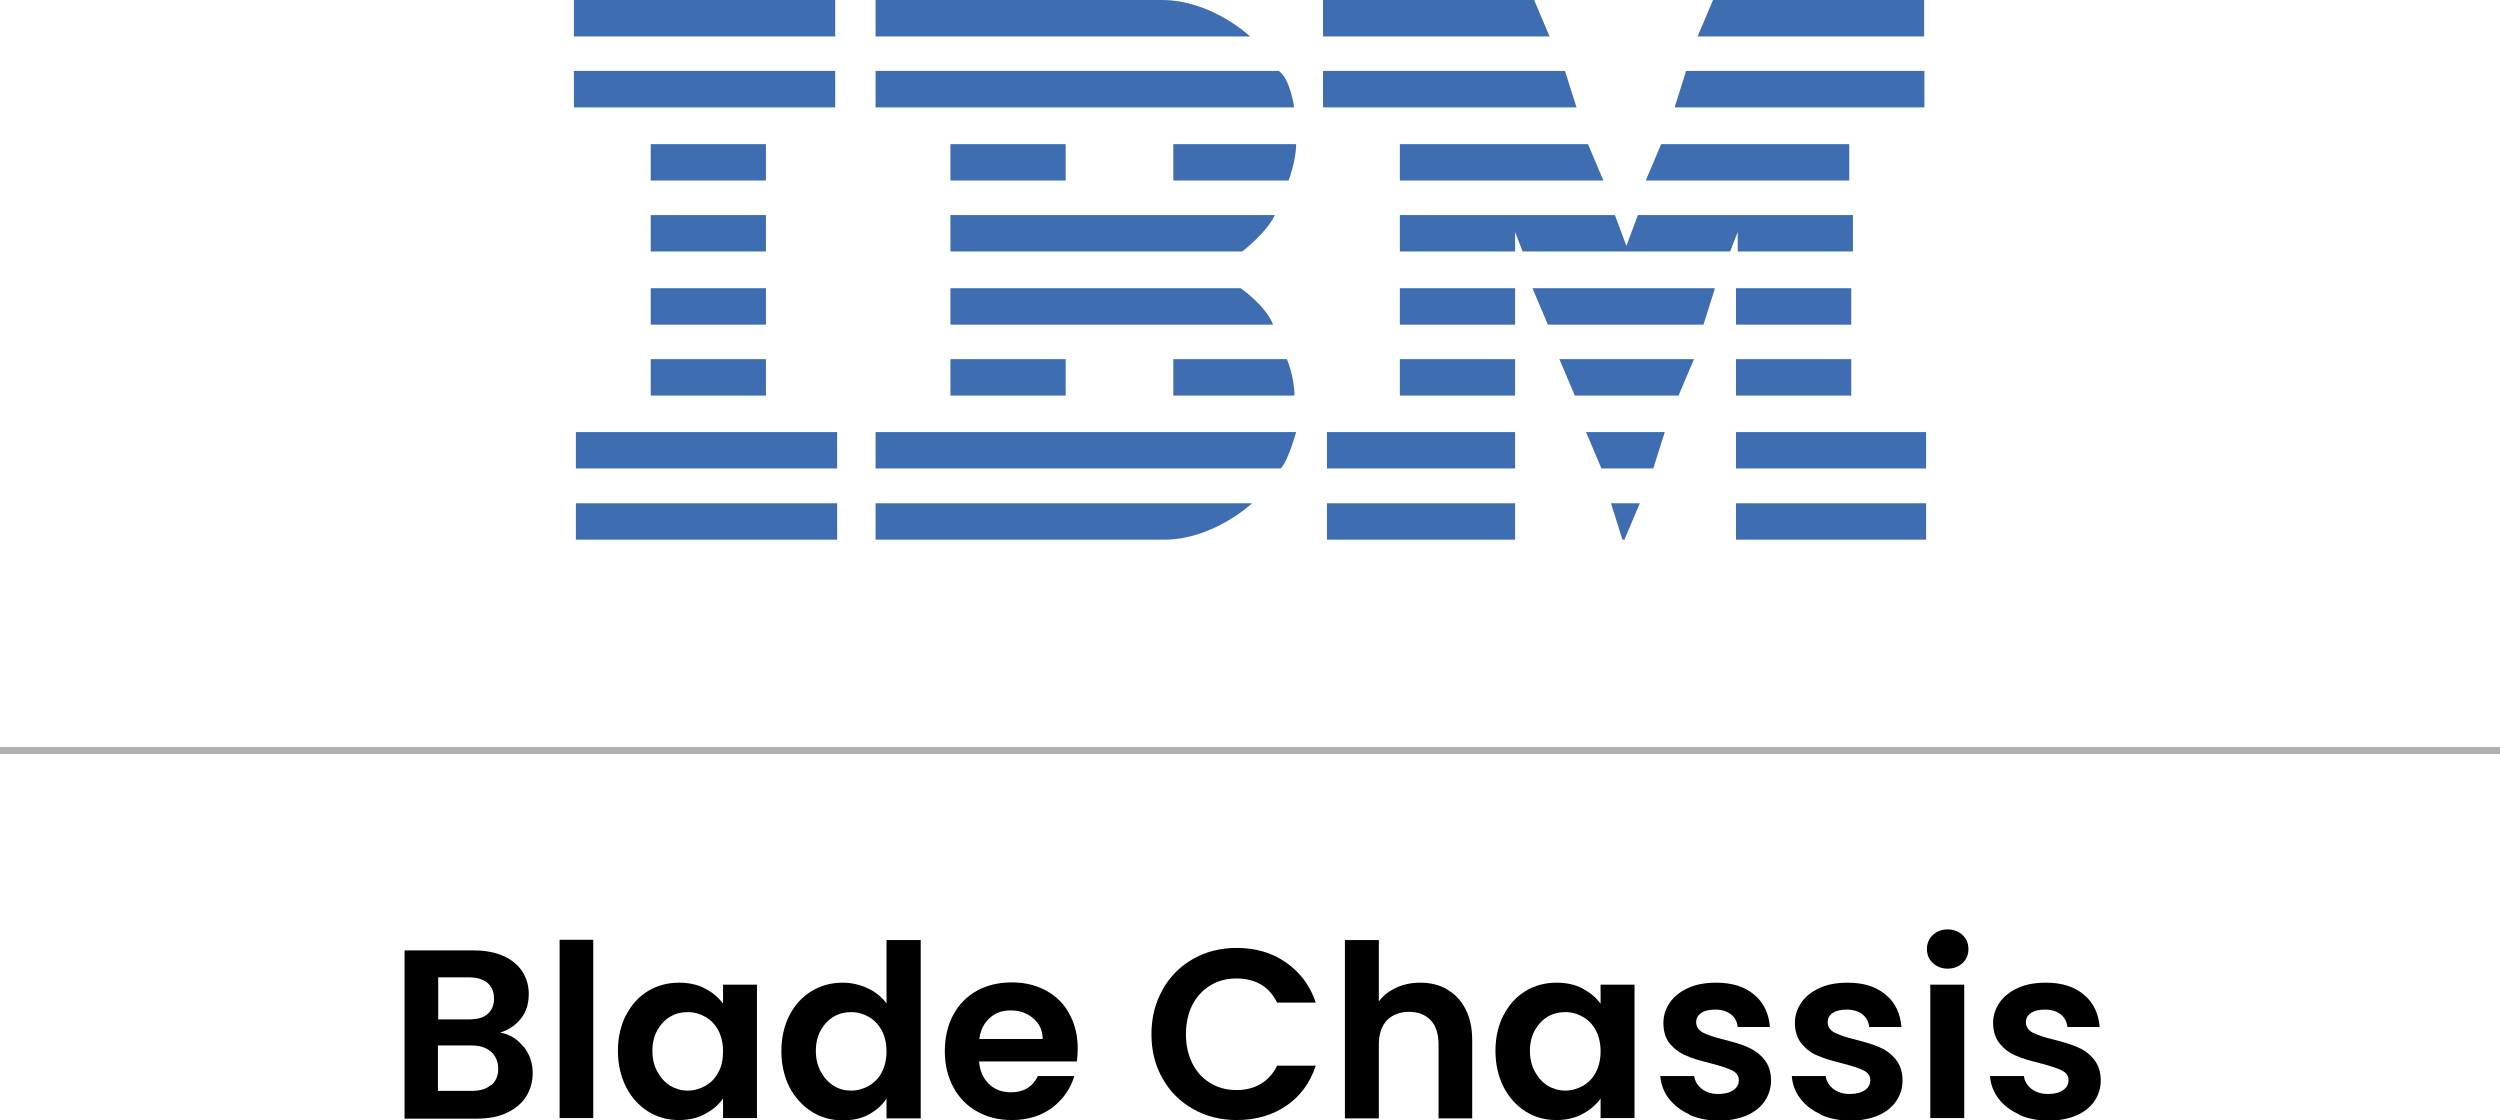
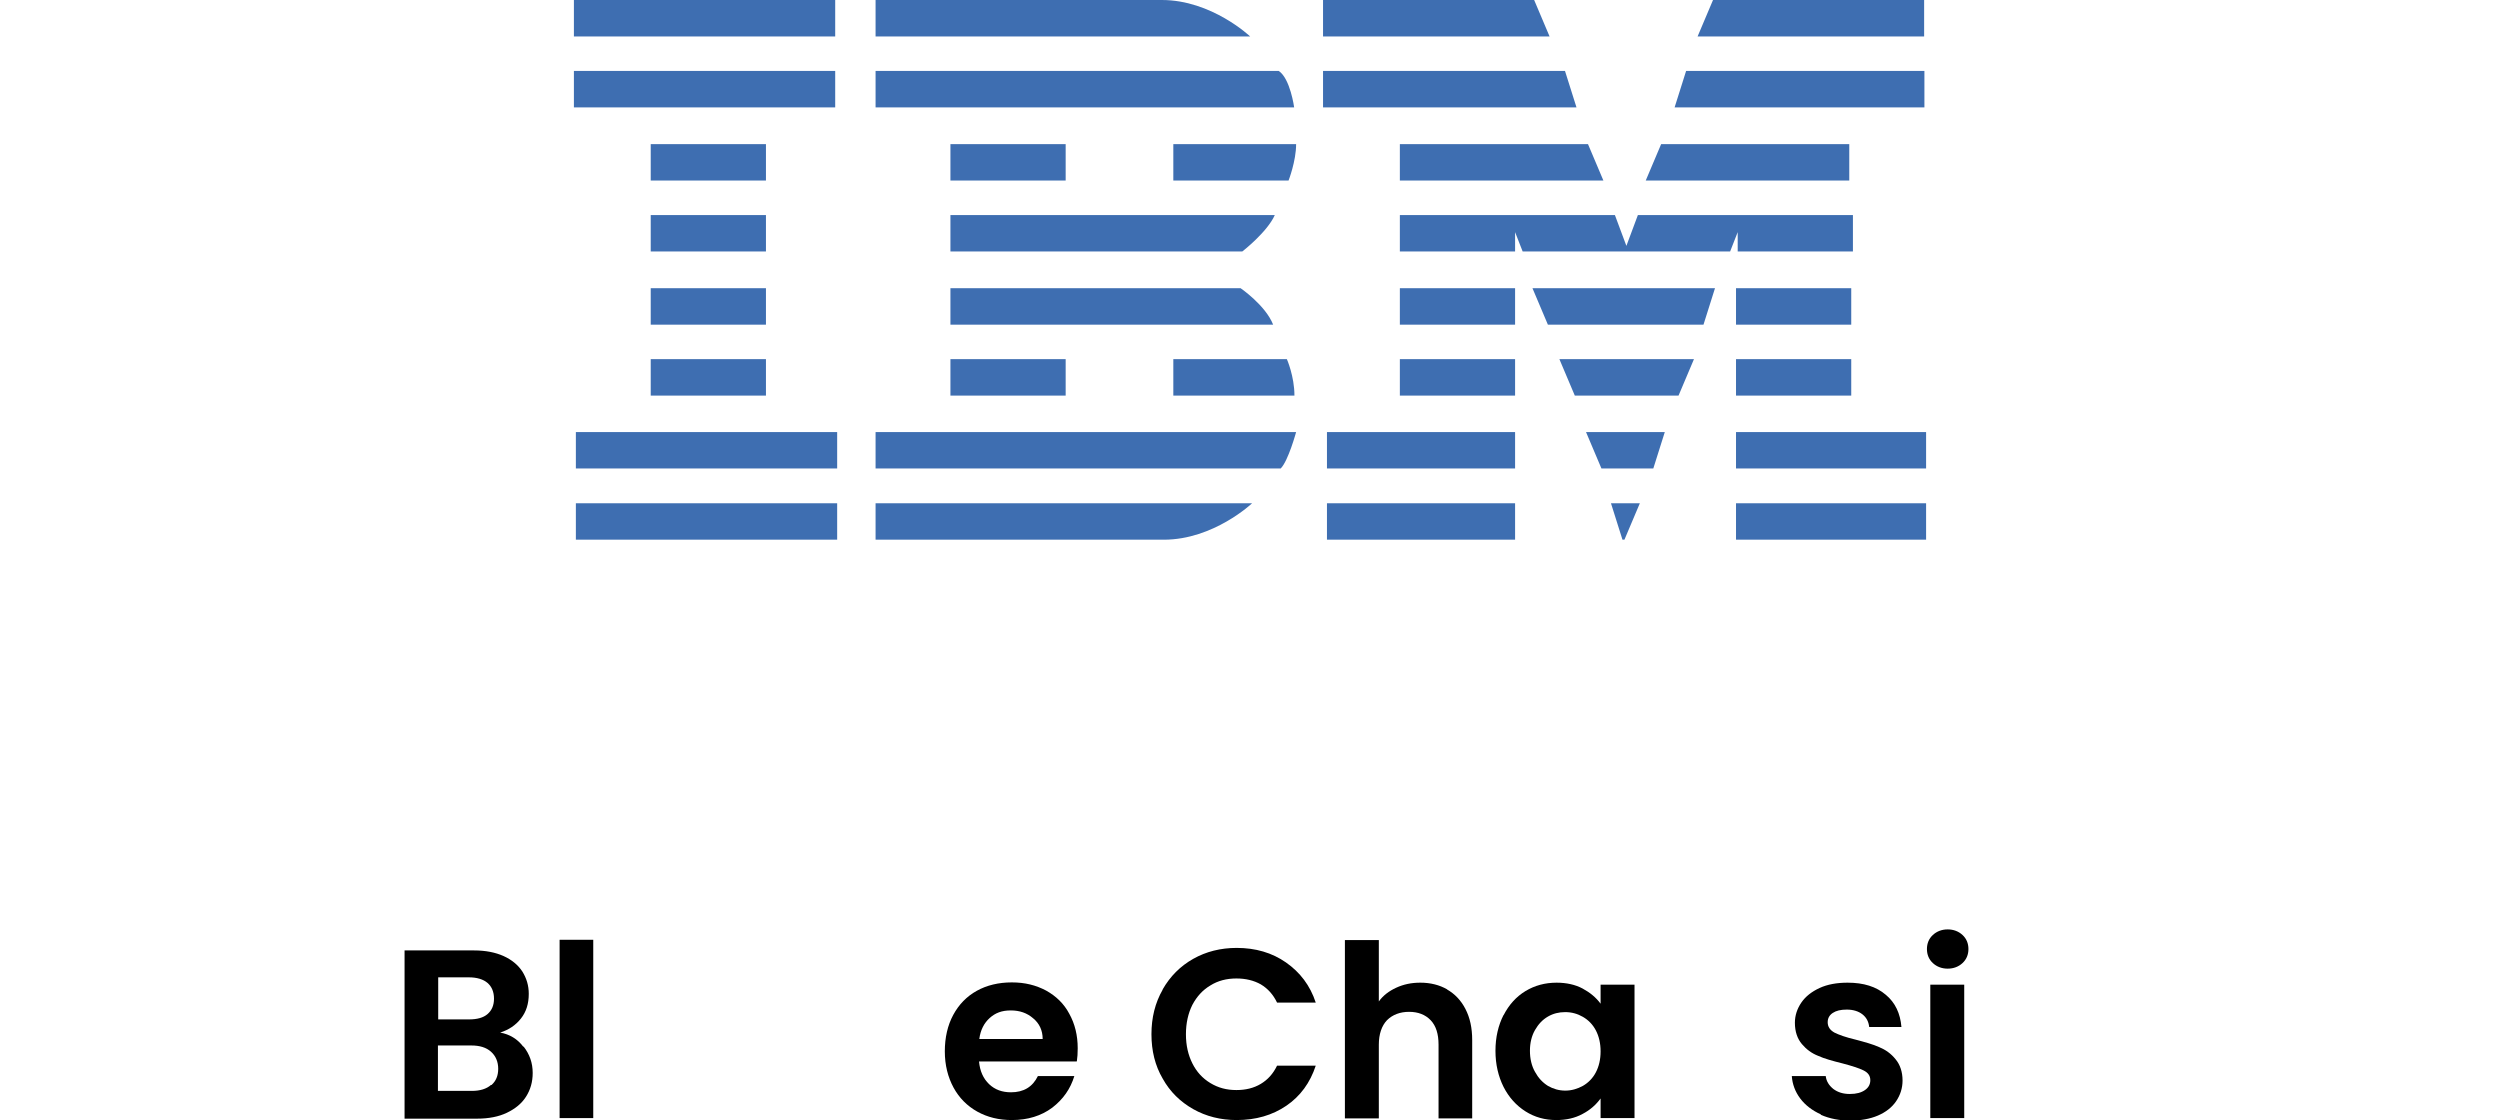
<svg xmlns="http://www.w3.org/2000/svg" id="Layer_2" data-name="Layer 2" viewBox="0 0 89.17 39.96">
  <defs>
    <style>
      .cls-1, .cls-2 {
        stroke-width: 0px;
      }

      .cls-3 {
        fill: none;
        stroke: #afafaf;
        stroke-miterlimit: 10;
        stroke-width: .25px;
      }

      .cls-2 {
        fill: #3e6eb1;
      }
    </style>
  </defs>
  <g id="Layer_1-2" data-name="Layer 1">
    <g>
      <g>
        <g>
          <path class="cls-1" d="M18.67,37.32c.22.28.33.59.33.95,0,.32-.08.6-.24.85s-.39.43-.68.57-.65.21-1.06.21h-2.59v-6h2.48c.41,0,.76.07,1.05.2.29.13.52.32.67.55.15.24.23.5.23.8,0,.35-.09.64-.28.88-.19.24-.43.4-.74.5.34.06.62.23.83.51ZM15.63,36.36h1.1c.29,0,.51-.06.66-.19s.23-.31.23-.55-.08-.43-.23-.56-.38-.2-.66-.2h-1.1v1.5ZM17.53,38.7c.16-.14.24-.33.24-.58s-.09-.46-.26-.61-.4-.22-.7-.22h-1.19v1.62h1.21c.29,0,.52-.07.68-.21Z" />
          <path class="cls-1" d="M21.16,33.52v6.36h-1.2v-6.36h1.2Z" />
-           <path class="cls-1" d="M22.33,36.21c.19-.37.45-.66.78-.86.33-.2.7-.3,1.11-.3.35,0,.67.07.93.21.27.14.48.32.64.54v-.68h1.21v4.76h-1.21v-.7c-.15.22-.37.41-.64.55-.27.15-.59.22-.94.22-.4,0-.77-.1-1.1-.31-.33-.21-.59-.5-.78-.87-.19-.38-.29-.81-.29-1.29s.1-.91.29-1.28ZM25.62,36.75c-.11-.21-.27-.37-.46-.48-.19-.11-.4-.17-.63-.17s-.43.05-.62.16c-.19.11-.34.27-.46.48-.12.21-.18.46-.18.74s.06.54.18.75c.12.22.27.38.46.5.19.11.4.17.62.17s.43-.06.63-.17c.2-.11.35-.27.46-.48.12-.21.17-.46.17-.75s-.06-.54-.17-.75Z" />
-           <path class="cls-1" d="M28.16,36.21c.19-.37.46-.66.79-.86.33-.2.7-.3,1.11-.3.31,0,.61.07.89.2s.5.31.67.54v-2.26h1.22v6.36h-1.22v-.71c-.15.24-.36.42-.63.57s-.58.21-.94.21c-.4,0-.77-.1-1.1-.31-.33-.21-.59-.5-.79-.87-.19-.38-.29-.81-.29-1.29s.1-.91.29-1.28ZM31.45,36.75c-.12-.21-.27-.37-.46-.48-.2-.11-.4-.17-.63-.17s-.43.05-.62.16c-.19.11-.34.27-.46.48-.12.21-.18.46-.18.74s.06.54.18.75c.12.22.27.38.46.5s.4.17.62.17.43-.06.63-.17c.19-.11.35-.27.46-.48.11-.21.17-.46.17-.75s-.06-.54-.17-.75Z" />
          <path class="cls-1" d="M38.4,37.86h-3.48c.03.34.15.61.36.81.21.2.47.29.78.29.45,0,.77-.19.96-.58h1.3c-.14.46-.4.83-.79,1.13-.39.29-.87.44-1.44.44-.46,0-.87-.1-1.23-.3-.36-.2-.65-.49-.85-.86-.2-.37-.31-.8-.31-1.29s.1-.93.3-1.3c.2-.37.48-.66.84-.86.36-.2.78-.3,1.25-.3s.86.1,1.22.29c.36.2.64.47.83.83.2.36.3.77.3,1.23,0,.17-.01.33-.03.46ZM37.19,37.06c0-.31-.12-.56-.34-.74-.22-.19-.48-.28-.8-.28s-.55.09-.75.27-.33.43-.37.75h2.26Z" />
          <path class="cls-1" d="M41.47,35.29c.27-.47.63-.83,1.09-1.09.46-.26.98-.39,1.55-.39.67,0,1.26.17,1.76.52s.86.82,1.06,1.43h-1.38c-.14-.29-.33-.5-.58-.65-.25-.14-.54-.21-.87-.21-.35,0-.66.08-.93.25-.27.16-.48.39-.64.69-.15.3-.23.65-.23,1.05s.08.74.23,1.04c.15.3.36.53.64.7s.58.25.93.25c.33,0,.62-.07.87-.22.25-.15.44-.36.58-.65h1.38c-.2.61-.55,1.09-1.05,1.43-.5.34-1.09.51-1.77.51-.57,0-1.09-.13-1.55-.39-.46-.26-.83-.62-1.09-1.09-.27-.46-.4-.99-.4-1.58s.13-1.12.4-1.59Z" />
          <path class="cls-1" d="M51.61,35.29c.28.16.5.39.66.7.16.31.24.67.24,1.11v2.79h-1.2v-2.63c0-.38-.09-.67-.28-.87-.19-.2-.45-.3-.77-.3s-.59.1-.79.3c-.19.2-.29.5-.29.87v2.63h-1.21v-6.36h1.21v2.19c.15-.21.36-.37.62-.49.26-.12.54-.18.86-.18.36,0,.68.08.96.24Z" />
          <path class="cls-1" d="M53.63,36.21c.19-.37.45-.66.78-.86.33-.2.7-.3,1.11-.3.35,0,.67.07.93.21s.48.32.64.54v-.68h1.21v4.76h-1.21v-.7c-.16.22-.37.41-.64.55-.27.15-.59.22-.94.22-.4,0-.77-.1-1.1-.31-.33-.21-.59-.5-.78-.87-.19-.38-.29-.81-.29-1.29s.1-.91.29-1.28ZM56.92,36.75c-.11-.21-.27-.37-.46-.48-.19-.11-.4-.17-.63-.17s-.43.05-.62.16c-.19.11-.34.27-.46.48s-.18.46-.18.74.06.54.18.75c.12.22.27.38.46.5.19.11.4.17.62.17s.43-.06.63-.17c.19-.11.35-.27.46-.48s.17-.46.17-.75-.06-.54-.17-.75Z" />
-           <path class="cls-1" d="M60.26,39.75c-.31-.14-.55-.33-.74-.57-.18-.24-.28-.51-.3-.8h1.21c.02.18.11.33.27.46.16.12.35.18.59.18s.41-.05.54-.14.19-.21.19-.35c0-.16-.08-.27-.24-.35-.16-.08-.41-.16-.75-.25-.36-.09-.65-.17-.87-.27-.23-.09-.42-.23-.59-.42-.16-.19-.24-.44-.24-.76,0-.26.08-.5.23-.72.15-.22.37-.39.65-.52.28-.13.62-.19,1-.19.57,0,1.02.14,1.36.43.34.28.52.67.56,1.15h-1.15c-.02-.19-.1-.34-.24-.45-.14-.11-.33-.17-.56-.17-.22,0-.39.04-.5.12-.12.08-.18.19-.18.33,0,.16.08.28.24.37.16.08.41.17.75.25.34.09.63.17.85.27s.42.23.58.43c.16.19.25.45.25.76,0,.27-.08.52-.23.74-.15.22-.37.39-.65.51-.28.12-.62.18-.99.18s-.74-.07-1.05-.21Z" />
          <path class="cls-1" d="M64.95,39.75c-.31-.14-.56-.33-.74-.57-.18-.24-.28-.51-.3-.8h1.21c.02.18.11.33.27.46.16.12.35.18.59.18s.41-.05.54-.14c.13-.09.19-.21.19-.35,0-.16-.08-.27-.24-.35-.16-.08-.41-.16-.75-.25-.36-.09-.65-.17-.87-.27-.23-.09-.42-.23-.58-.42-.16-.19-.25-.44-.25-.76,0-.26.08-.5.23-.72s.37-.39.65-.52c.28-.13.62-.19,1-.19.57,0,1.02.14,1.36.43.34.28.52.67.56,1.15h-1.15c-.02-.19-.1-.34-.24-.45-.14-.11-.33-.17-.56-.17-.22,0-.38.04-.5.12-.12.08-.18.19-.18.33,0,.16.08.28.24.37.16.08.41.17.75.25.34.09.63.17.85.27.22.09.42.23.58.43.16.19.25.45.25.76,0,.27-.08.52-.23.74s-.37.39-.65.51-.62.18-.99.18-.74-.07-1.05-.21Z" />
          <path class="cls-1" d="M68.94,34.35c-.14-.13-.21-.3-.21-.5s.07-.37.21-.5c.14-.13.32-.2.53-.2s.39.07.53.2c.14.13.21.3.21.5s-.07.37-.21.5-.32.2-.53.2-.39-.07-.53-.2ZM70.06,35.12v4.76h-1.21v-4.76h1.21Z" />
-           <path class="cls-1" d="M72.02,39.75c-.31-.14-.56-.33-.74-.57-.18-.24-.28-.51-.3-.8h1.21c.02.18.11.33.27.46.16.12.35.18.59.18s.41-.05.54-.14c.13-.09.19-.21.19-.35,0-.16-.08-.27-.24-.35-.16-.08-.41-.16-.75-.25-.36-.09-.65-.17-.87-.27-.23-.09-.42-.23-.58-.42-.16-.19-.25-.44-.25-.76,0-.26.08-.5.23-.72s.37-.39.65-.52c.28-.13.62-.19,1-.19.57,0,1.02.14,1.36.43.34.28.52.67.56,1.15h-1.15c-.02-.19-.1-.34-.24-.45-.14-.11-.33-.17-.56-.17-.22,0-.38.04-.5.12-.12.08-.18.19-.18.33,0,.16.08.28.24.37.16.08.41.17.75.25.34.09.63.17.85.27.22.09.42.23.58.43.16.19.25.45.25.76,0,.27-.08.52-.23.74s-.37.39-.65.51-.62.18-.99.18-.74-.07-1.05-.21Z" />
        </g>
-         <line class="cls-3" y1="26.77" x2="89.17" y2="26.77" />
      </g>
      <path class="cls-2" d="M20.47,0v1.3h9.32V0h-9.32ZM31.23,0v1.3h13.36s-1.37-1.3-3.15-1.3h-10.21ZM47.19,0v1.3h8.08l-.55-1.3h-7.54ZM61.1,0l-.55,1.3h8.08V0h-7.54ZM20.47,2.53v1.3h9.32v-1.3h-9.32ZM31.23,2.53v1.3h14.93s-.14-1.03-.55-1.3h-14.39ZM47.19,2.53v1.3h9.04l-.41-1.3h-8.63ZM60.14,2.53l-.41,1.3h8.91v-1.3h-8.49ZM23.21,5.14v1.3h4.11v-1.3h-4.11ZM33.9,5.14v1.3h4.11v-1.3h-4.11ZM41.85,5.14v1.3h4.11s.27-.69.27-1.3h-4.38ZM49.93,5.14v1.3h7.26l-.55-1.3h-6.71ZM59.25,5.14l-.55,1.3h7.26v-1.3h-6.71ZM23.21,7.67v1.3h4.11v-1.3h-4.11ZM33.9,7.67v1.3h10.41s.89-.69,1.16-1.3h-11.58ZM49.93,7.67v1.3h4.11v-.69l.27.69h7.4l.27-.69v.69h4.11v-1.3h-7.67l-.41,1.1-.41-1.1h-7.67ZM23.21,10.28v1.3h4.11v-1.3h-4.11ZM33.9,10.28v1.3h11.51c-.27-.69-1.16-1.3-1.16-1.3h-10.34ZM49.93,10.28v1.3h4.11v-1.3h-4.11ZM54.66,10.28l.55,1.3h5.55l.41-1.3h-6.51ZM61.92,10.28v1.3h4.11v-1.3h-4.11ZM23.21,12.81v1.3h4.11v-1.3h-4.11ZM33.9,12.81v1.3h4.11v-1.3h-4.11ZM41.85,12.81v1.3h4.32c0-.69-.27-1.3-.27-1.3h-4.04ZM49.93,12.81v1.3h4.11v-1.3h-4.11ZM55.62,12.81l.55,1.3h3.7l.55-1.3h-4.8ZM61.92,12.81v1.3h4.11v-1.3h-4.11ZM20.54,15.41v1.3h9.32v-1.3h-9.32ZM31.23,15.41v1.3h14.45c.27-.27.55-1.3.55-1.3h-15ZM47.33,15.41v1.3h6.71v-1.3h-6.71ZM56.57,15.41l.55,1.3h1.85l.41-1.3h-2.81ZM61.92,15.41v1.3h6.78v-1.3h-6.78ZM20.54,17.95v1.3h9.32v-1.3h-9.32ZM31.23,17.95v1.3h10.28c1.78,0,3.15-1.3,3.15-1.3h-13.43ZM47.33,17.95v1.3h6.71v-1.3h-6.71ZM57.46,17.95l.41,1.3h.07l.55-1.3h-1.03ZM61.92,17.95v1.3h6.78v-1.3h-6.78Z" />
    </g>
  </g>
</svg>